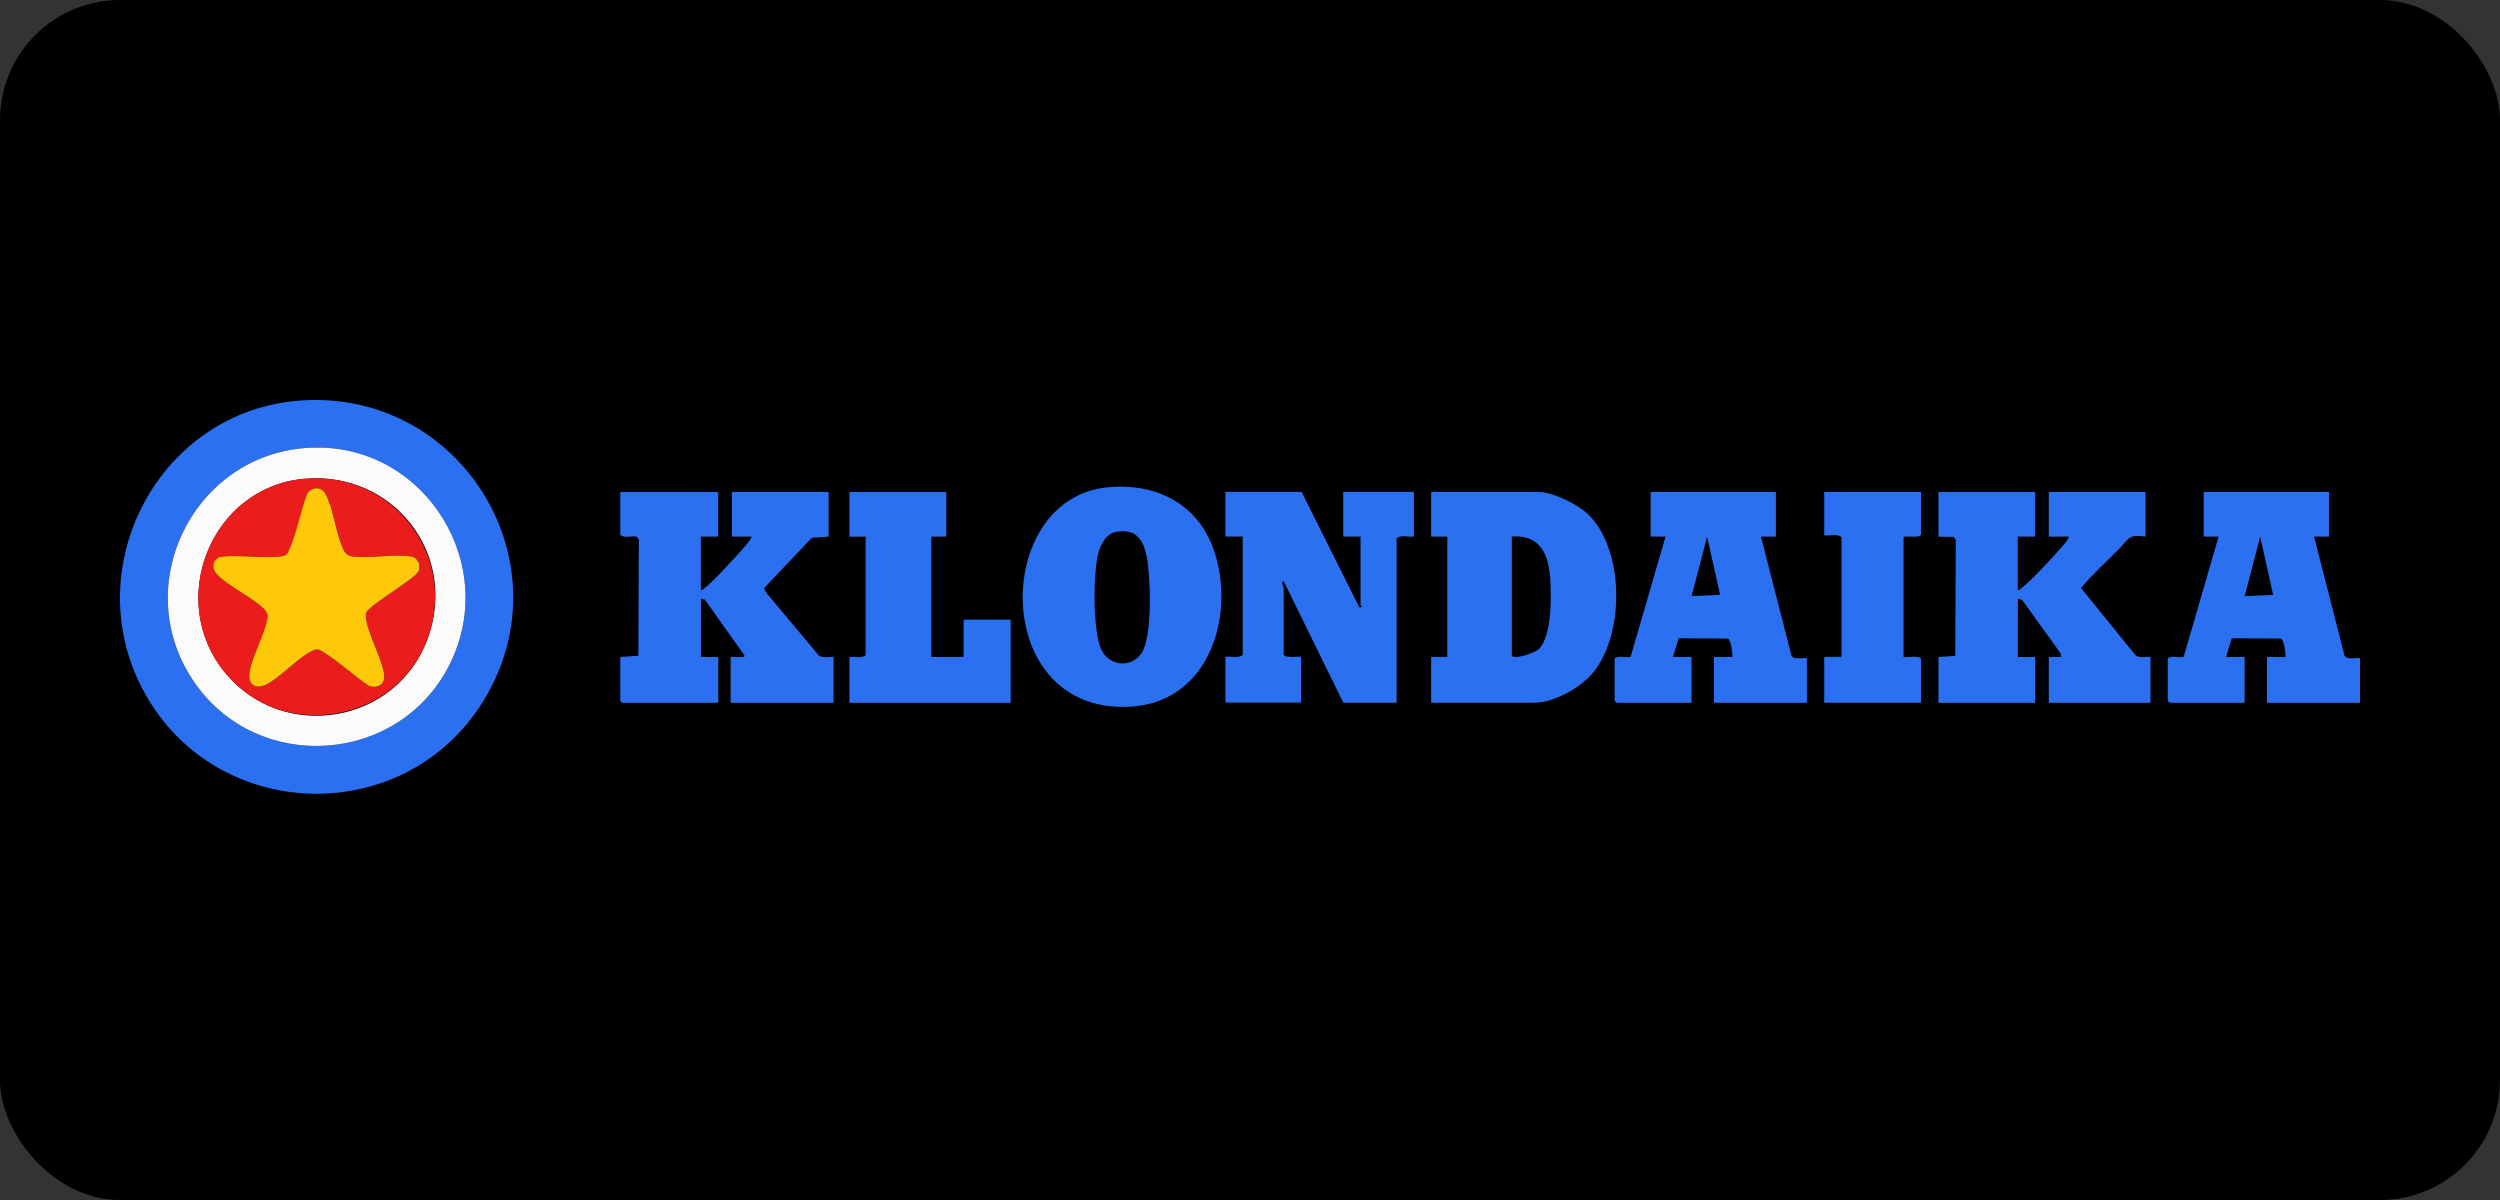
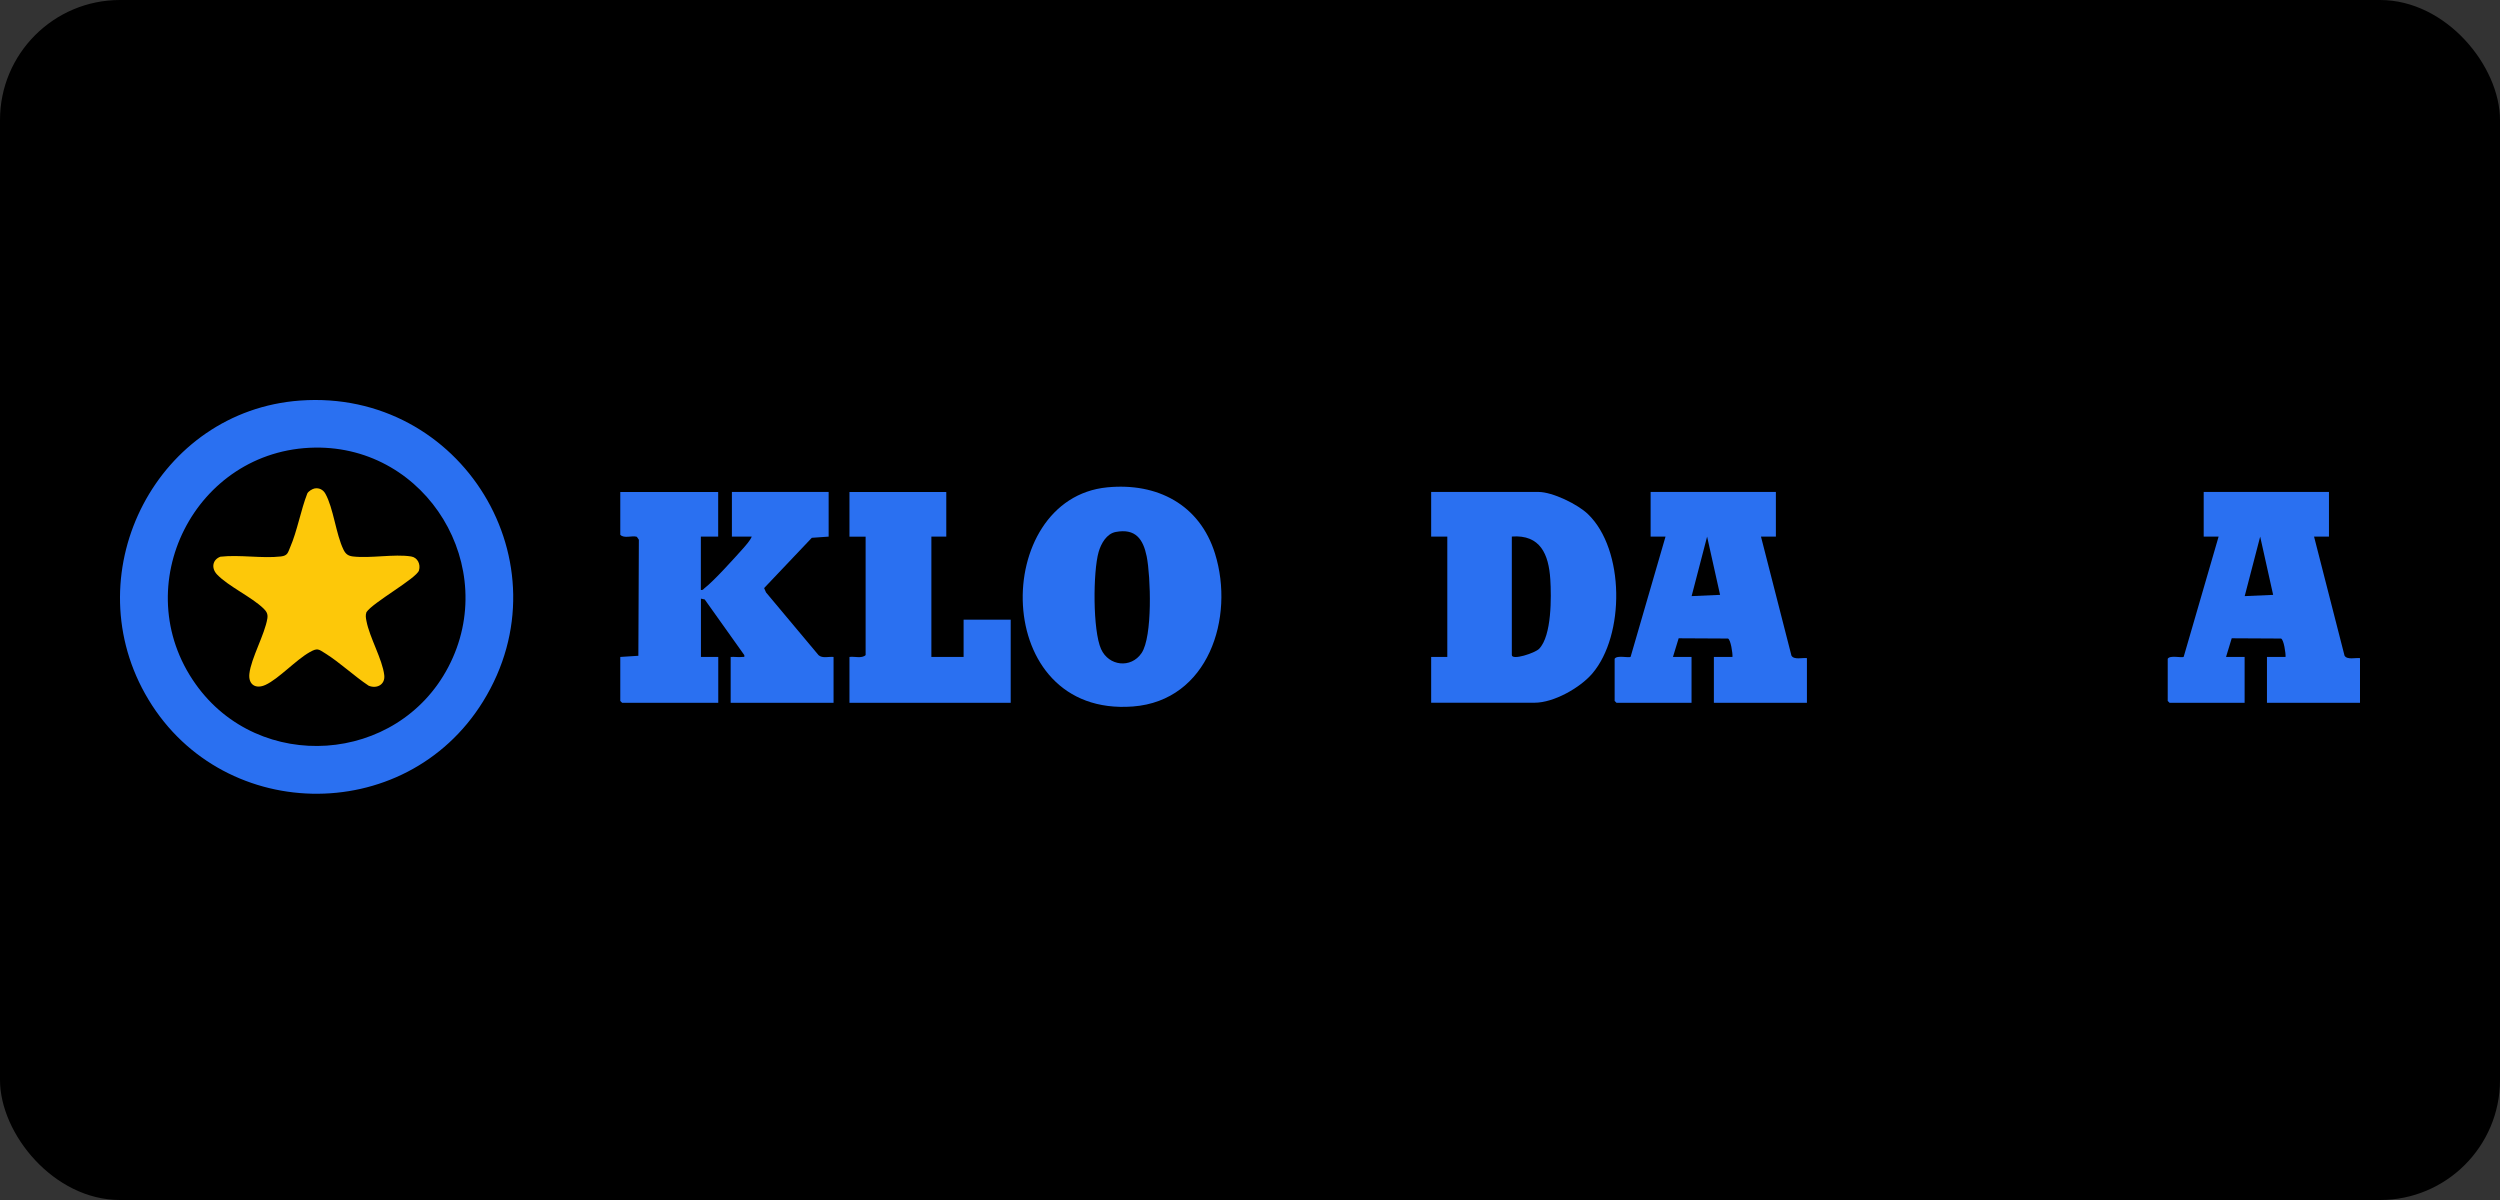
<svg xmlns="http://www.w3.org/2000/svg" width="125" height="60" viewBox="0 0 125 60" fill="none">
  <rect x="0" y="0" width="125" height="60" fill="#333333" stroke="none" />
  <rect width="125" height="60" rx="6" fill="black" />
  <path d="M15 20.028C23.074 19.439 28.425 28.166 24.153 35.073C20.242 41.394 10.879 41.181 7.252 34.684C3.783 28.475 7.896 20.547 15 20.028ZM15.744 22.38C9.753 22.472 6.302 29.303 9.779 34.202C12.958 38.687 19.878 38.215 22.421 33.341C25.024 28.362 21.363 22.296 15.744 22.38Z" fill="#2A70F1" />
  <path d="M35.909 24.597V26.831H35.043V29.496C35.152 29.521 35.169 29.45 35.231 29.404C35.7 29.044 36.717 27.911 37.156 27.421C37.298 27.258 37.507 27.028 37.587 26.831H36.595V24.597H41.432V26.831L40.591 26.89L38.206 29.404L38.302 29.622L40.929 32.759C41.126 32.931 41.432 32.822 41.678 32.847V35.14H36.533V32.847C36.721 32.831 36.938 32.872 37.123 32.847C37.21 32.835 37.231 32.881 37.215 32.755L35.236 29.973L35.047 29.931V32.847H35.913V35.14H31.106L31.014 35.048V32.847L31.918 32.789L31.943 26.986L31.843 26.84C31.604 26.76 31.211 26.944 31.014 26.739V24.601H35.913L35.909 24.597Z" fill="#2A70F1" />
-   <path d="M101.755 24.597V26.831H100.889V29.496C100.998 29.521 101.015 29.45 101.077 29.404C101.571 29.028 102.759 27.743 103.186 27.237C103.278 27.124 103.42 26.986 103.433 26.831H102.441V24.597H107.278V26.831C106.403 26.706 106.453 26.936 105.976 27.421C105.332 28.078 104.629 28.701 104.052 29.404L106.775 32.759C106.972 32.931 107.278 32.822 107.524 32.847V35.14H102.441V32.847H103.06L103.027 32.663L101.107 29.998L100.893 29.935V32.851H101.759V35.144H96.923V32.851L97.764 32.793L97.789 26.99L97.689 26.844L96.923 26.835V24.601H101.759L101.755 24.597Z" fill="#2A70F1" />
  <path d="M71.558 35.14V32.847H72.365V26.831H71.558V24.597H76.921C77.628 24.597 78.892 25.216 79.402 25.71C81.243 27.488 81.247 31.768 79.615 33.676C79.005 34.391 77.687 35.136 76.733 35.136H71.554L71.558 35.14ZM75.591 26.831V32.751C75.591 33.031 76.746 32.655 76.955 32.441C77.591 31.789 77.57 29.843 77.515 28.965C77.436 27.722 77.022 26.722 75.591 26.827V26.831Z" fill="#2A70F1" />
-   <path d="M65.082 24.597L67.964 30.362C68.203 30.391 68.027 30.262 68.027 30.207V26.827H67.161V24.593H70.696V26.827C70.42 26.864 70.043 26.731 69.83 26.919V35.136H67.165L64.186 29.061C64.015 29.082 64.186 29.362 64.186 29.4V32.747C64.4 32.935 64.78 32.801 65.052 32.839V35.131H61.27V32.839C61.546 32.801 61.923 32.935 62.136 32.747V26.827H61.27V24.593H65.082V24.597Z" fill="#2A70F1" />
  <path d="M55.363 24.367C57.861 24.124 59.99 25.229 60.752 27.684C61.747 30.885 60.417 35.035 56.648 35.324C49.506 35.872 49.548 24.931 55.363 24.367ZM55.794 26.597C55.33 26.68 55.054 27.178 54.932 27.596C54.648 28.584 54.635 31.529 55.054 32.454C55.438 33.307 56.551 33.433 57.078 32.654C57.635 31.83 57.535 28.822 57.334 27.818C57.158 26.956 56.777 26.413 55.794 26.597Z" fill="#2A70F1" />
  <path d="M88.794 24.597V26.831H88.049L89.572 32.78C89.698 33.006 90.125 32.877 90.346 32.906V35.14H85.694V32.847H86.623C86.64 32.672 86.535 31.973 86.397 31.927L83.933 31.914L83.648 32.847H84.577V35.14H80.825L80.732 35.048V32.939C80.85 32.739 81.444 32.914 81.531 32.839L83.276 26.831H82.531V24.597H88.794ZM86.004 29.743L85.355 26.831L84.581 29.806L86.008 29.743H86.004Z" fill="#2A70F1" />
  <path d="M47.314 24.597V26.831H46.569V32.847H48.18V30.985H50.535V35.14H42.473V32.847C42.729 32.81 43.084 32.939 43.281 32.755V26.835H42.473V24.601H47.31L47.314 24.597Z" fill="#2A70F1" />
-   <path d="M96.049 24.597V26.735C95.952 26.936 95.195 26.752 95.178 26.865V32.843C95.237 32.902 95.94 32.739 96.049 32.935V35.136H91.212V32.843H92.078V26.86C91.865 26.672 91.484 26.806 91.212 26.768V24.597H96.049Z" fill="#2A70F1" />
-   <path d="M15.744 22.379C21.363 22.291 25.024 28.362 22.421 33.34C19.878 38.214 12.958 38.687 9.779 34.202C6.302 29.303 9.753 22.471 15.744 22.379ZM15.246 23.936C10.54 24.333 8.26 30.061 11.293 33.679C14.196 37.148 19.836 36.185 21.384 31.93C22.932 27.676 19.639 23.563 15.251 23.936H15.246Z" fill="#FCFBFC" />
-   <path d="M15.246 23.936C19.639 23.564 22.89 27.777 21.38 31.931C19.869 36.085 14.196 37.148 11.289 33.68C8.26 30.061 10.536 24.334 15.242 23.936H15.246ZM15.74 24.421C15.623 24.442 15.422 24.564 15.368 24.677C15.046 25.517 14.866 26.547 14.514 27.358C14.397 27.63 14.393 27.785 14.05 27.823C13.113 27.931 11.983 27.726 11.025 27.835C10.619 27.986 10.561 28.417 10.854 28.722C11.418 29.312 12.577 29.843 13.18 30.425C13.335 30.571 13.406 30.701 13.372 30.923C13.242 31.726 12.556 32.918 12.473 33.688C12.414 34.232 12.791 34.466 13.28 34.245C13.941 33.939 14.803 32.994 15.489 32.609C15.882 32.387 15.924 32.45 16.271 32.672C17.008 33.136 17.706 33.801 18.439 34.286C18.844 34.454 19.271 34.236 19.217 33.759C19.125 32.964 18.48 31.872 18.326 31.048C18.296 30.889 18.271 30.768 18.326 30.609C18.639 30.128 20.831 28.915 20.953 28.521C21.045 28.216 20.882 27.877 20.56 27.823C19.702 27.689 18.535 27.923 17.648 27.823C17.409 27.793 17.284 27.697 17.179 27.484C16.799 26.706 16.673 25.392 16.267 24.677C16.158 24.488 15.962 24.384 15.744 24.421H15.74Z" fill="#EA1D1C" />
  <path d="M15.74 24.421C15.958 24.384 16.159 24.488 16.263 24.676C16.673 25.392 16.794 26.705 17.175 27.484C17.28 27.697 17.401 27.793 17.644 27.823C18.531 27.927 19.698 27.689 20.556 27.823C20.878 27.873 21.041 28.212 20.949 28.521C20.832 28.914 18.635 30.128 18.322 30.609C18.267 30.768 18.292 30.893 18.322 31.048C18.476 31.872 19.121 32.964 19.213 33.759C19.267 34.232 18.84 34.453 18.434 34.286C17.702 33.801 17.004 33.132 16.267 32.671C15.92 32.454 15.878 32.387 15.485 32.608C14.799 32.993 13.937 33.939 13.276 34.244C12.787 34.47 12.41 34.232 12.469 33.688C12.552 32.918 13.238 31.726 13.368 30.922C13.402 30.705 13.331 30.575 13.176 30.425C12.573 29.843 11.41 29.312 10.85 28.722C10.557 28.412 10.615 27.986 11.021 27.835C11.979 27.726 13.109 27.931 14.046 27.823C14.389 27.781 14.393 27.63 14.51 27.358C14.862 26.547 15.037 25.517 15.364 24.676C15.418 24.563 15.619 24.442 15.736 24.421H15.74Z" fill="#FDC809" />
  <path d="M116.448 24.597V26.831H115.703L117.226 32.78C117.351 33.006 117.778 32.877 118 32.906V35.14H113.348V32.847H114.277C114.293 32.672 114.189 31.973 114.051 31.927L111.586 31.914L111.302 32.847H112.231V35.14H108.478L108.386 35.048V32.939C108.503 32.739 109.097 32.914 109.185 32.839L110.93 26.831H110.185V24.597H116.448ZM113.657 29.743L113.009 26.831L112.235 29.806L113.662 29.743H113.657Z" fill="#2A70F1" />
</svg>